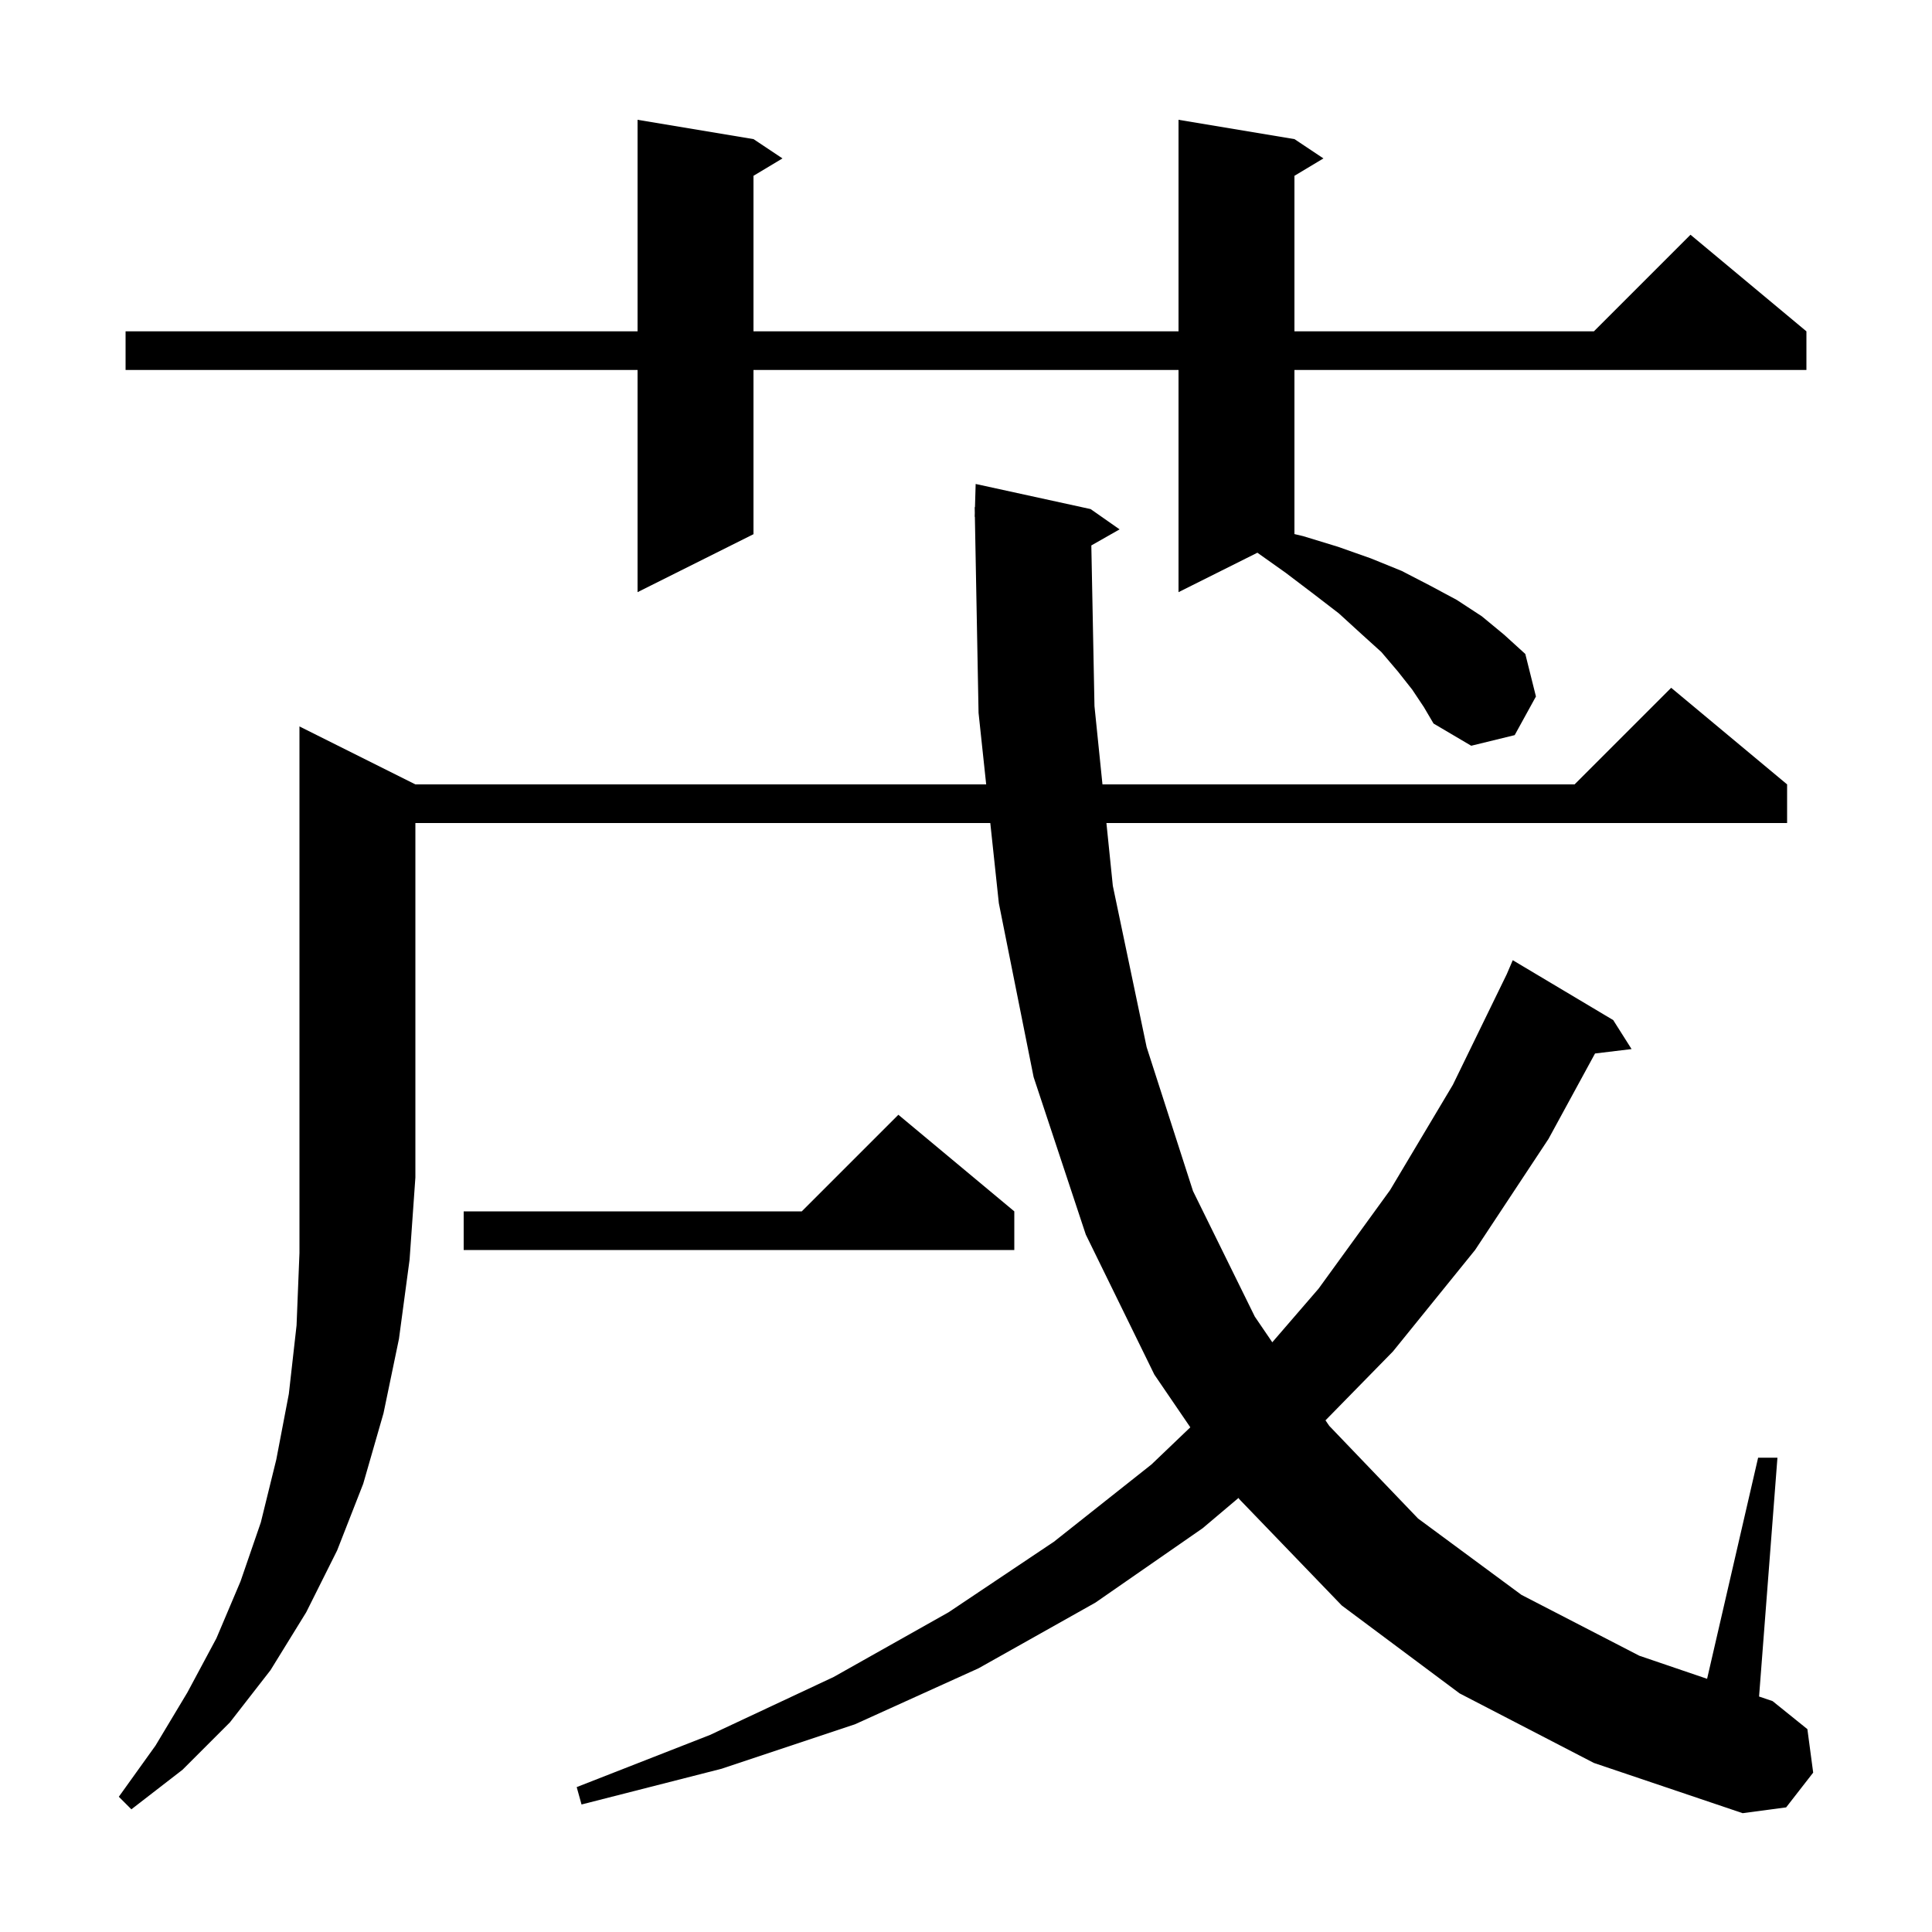
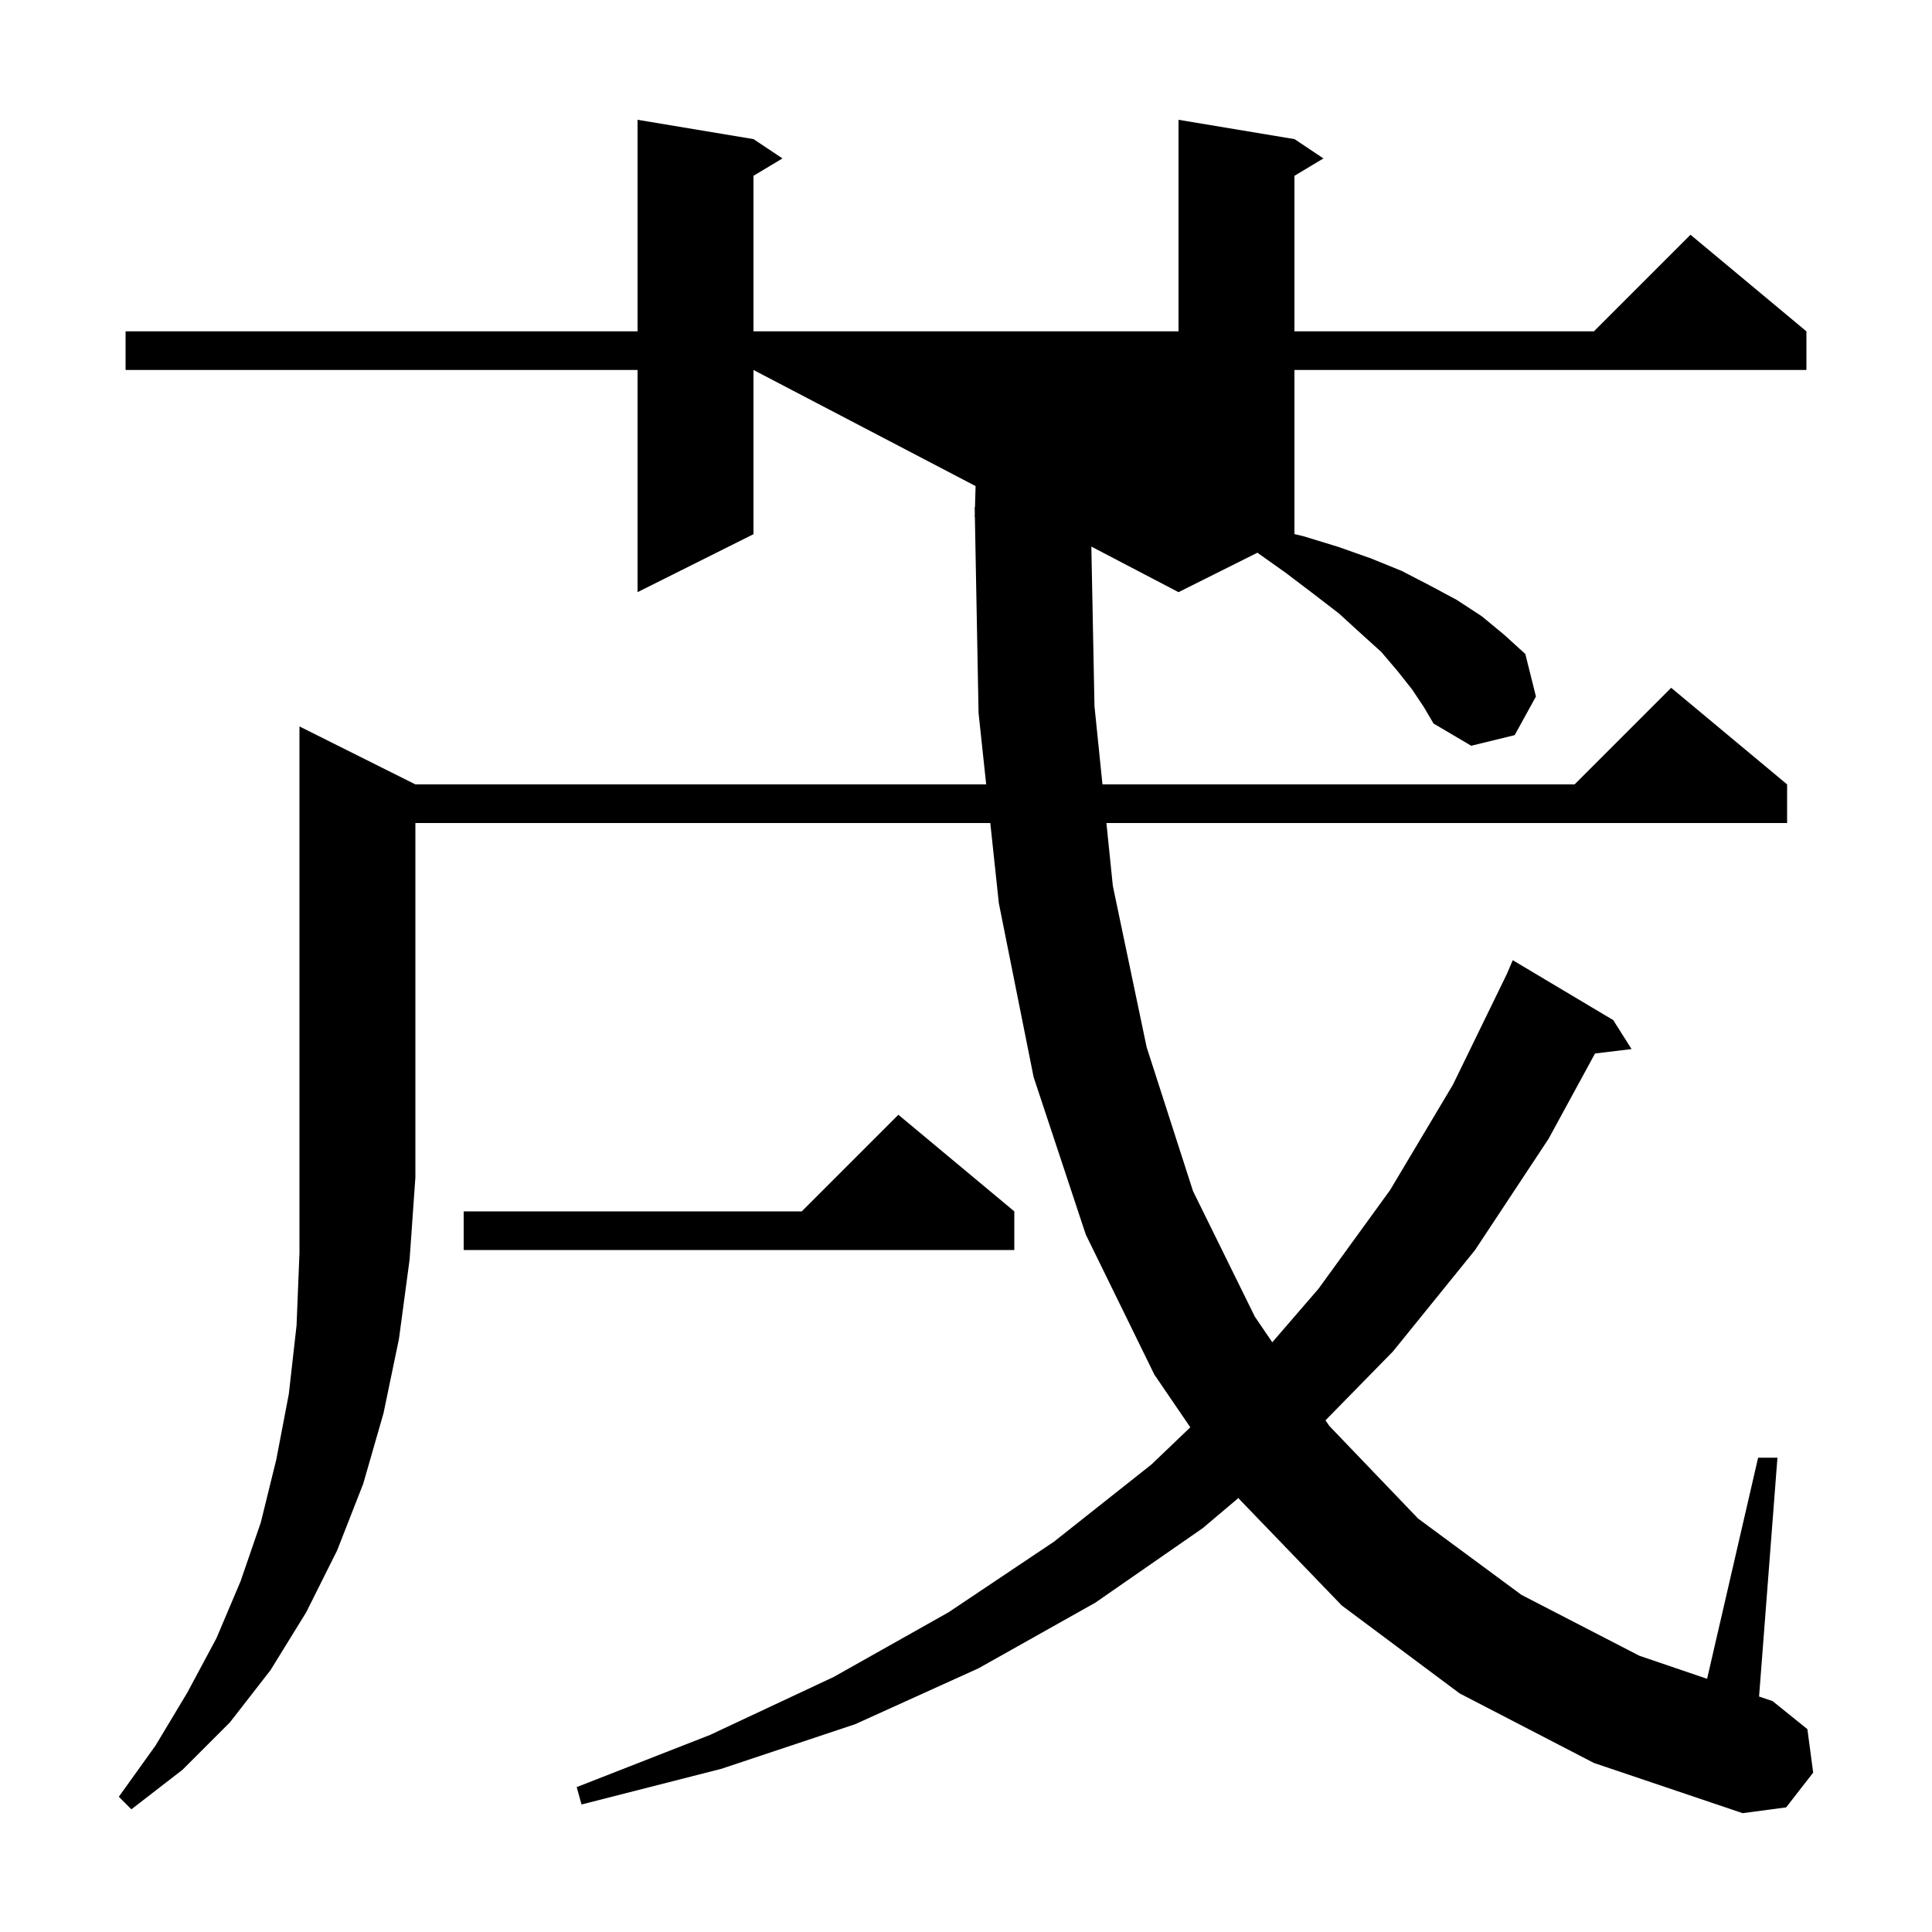
<svg xmlns="http://www.w3.org/2000/svg" version="1.1" baseProfile="full" viewBox="0 0 200 200" width="200" height="200">
  <g fill="currentColor">
-     <path d="M 43.0 81.2 L 102.089 81.2 L 101.3 73.8 L 100.919 53.499 L 100.9 53.5 L 100.911 53.11 L 100.9 52.5 L 100.929 52.5 L 101.0 50.1 L 112.9 52.7 L 115.9 54.8 L 112.974 56.464 L 113.3 73.1 L 114.127 81.2 L 163.0 81.2 L 173.0 71.2 L 185.0 81.2 L 185.0 85.2 L 114.536 85.2 L 115.2 91.7 L 118.7 108.4 L 123.5 123.3 L 129.9 136.3 L 131.707 138.952 L 136.5 133.4 L 143.9 123.2 L 150.4 112.3 L 155.981 100.844 L 156.6 99.4 L 167.0 105.6 L 168.9 108.6 L 165.117 109.057 L 160.3 117.9 L 152.7 129.4 L 144.2 139.9 L 137.214 147.034 L 137.6 147.6 L 146.8 157.2 L 157.5 165.1 L 169.7 171.4 L 176.718 173.79 L 182.0 150.9 L 184.0 150.9 L 182.098 175.623 L 183.5 176.1 L 187.1 179.0 L 187.7 183.5 L 184.9 187.1 L 180.4 187.7 L 165.0 182.5 L 151.1 175.3 L 138.9 166.2 L 128.3 155.2 L 128.209 155.067 L 124.5 158.2 L 113.4 165.9 L 101.3 172.7 L 88.5 178.5 L 74.7 183.1 L 60.2 186.8 L 59.7 185.0 L 73.5 179.6 L 86.3 173.6 L 98.2 166.9 L 109.1 159.6 L 119.2 151.6 L 123.221 147.755 L 119.5 142.3 L 112.4 127.8 L 107.0 111.5 L 103.4 93.5 L 102.515 85.2 L 43.0 85.2 L 43.0 121.9 L 42.4 130.4 L 41.3 138.6 L 39.7 146.3 L 37.6 153.6 L 34.9 160.5 L 31.7 166.9 L 28.0 172.9 L 23.8 178.3 L 18.9 183.2 L 13.6 187.3 L 12.3 186.0 L 16.1 180.7 L 19.4 175.2 L 22.4 169.6 L 24.9 163.7 L 27.0 157.6 L 28.6 151.1 L 29.9 144.3 L 30.7 137.2 L 31.0 129.7 L 31.0 75.2 Z M 105.0 125.4 L 105.0 129.4 L 48.0 129.4 L 48.0 125.4 L 83.0 125.4 L 93.0 115.4 Z M 146.2 71.4 L 144.7 69.5 L 143.0 67.5 L 140.9 65.6 L 138.6 63.5 L 136.0 61.5 L 133.1 59.3 L 130.165 57.217 L 122.0 61.3 L 122.0 38.3 L 78.0 38.3 L 78.0 55.3 L 66.0 61.3 L 66.0 38.3 L 13.0 38.3 L 13.0 34.3 L 66.0 34.3 L 66.0 12.4 L 78.0 14.4 L 81.0 16.4 L 78.0 18.2 L 78.0 34.3 L 122.0 34.3 L 122.0 12.4 L 134.0 14.4 L 137.0 16.4 L 134.0 18.2 L 134.0 34.3 L 165.0 34.3 L 175.0 24.3 L 187.0 34.3 L 187.0 38.3 L 134.0 38.3 L 134.0 55.287 L 134.9 55.5 L 138.5 56.6 L 141.9 57.8 L 145.1 59.1 L 148.0 60.6 L 150.8 62.1 L 153.4 63.8 L 155.7 65.7 L 157.9 67.7 L 159.0 72.1 L 156.8 76.1 L 152.3 77.2 L 148.4 74.9 L 147.4 73.2 Z " />
+     <path d="M 43.0 81.2 L 102.089 81.2 L 101.3 73.8 L 100.919 53.499 L 100.9 53.5 L 100.911 53.11 L 100.9 52.5 L 100.929 52.5 L 101.0 50.1 L 112.9 52.7 L 115.9 54.8 L 112.974 56.464 L 113.3 73.1 L 114.127 81.2 L 163.0 81.2 L 173.0 71.2 L 185.0 81.2 L 185.0 85.2 L 114.536 85.2 L 115.2 91.7 L 118.7 108.4 L 123.5 123.3 L 129.9 136.3 L 131.707 138.952 L 136.5 133.4 L 143.9 123.2 L 150.4 112.3 L 155.981 100.844 L 156.6 99.4 L 167.0 105.6 L 168.9 108.6 L 165.117 109.057 L 160.3 117.9 L 152.7 129.4 L 144.2 139.9 L 137.214 147.034 L 137.6 147.6 L 146.8 157.2 L 157.5 165.1 L 169.7 171.4 L 176.718 173.79 L 182.0 150.9 L 184.0 150.9 L 182.098 175.623 L 183.5 176.1 L 187.1 179.0 L 187.7 183.5 L 184.9 187.1 L 180.4 187.7 L 165.0 182.5 L 151.1 175.3 L 138.9 166.2 L 128.3 155.2 L 128.209 155.067 L 124.5 158.2 L 113.4 165.9 L 101.3 172.7 L 88.5 178.5 L 74.7 183.1 L 60.2 186.8 L 59.7 185.0 L 73.5 179.6 L 86.3 173.6 L 98.2 166.9 L 109.1 159.6 L 119.2 151.6 L 123.221 147.755 L 119.5 142.3 L 112.4 127.8 L 107.0 111.5 L 103.4 93.5 L 102.515 85.2 L 43.0 85.2 L 43.0 121.9 L 42.4 130.4 L 41.3 138.6 L 39.7 146.3 L 37.6 153.6 L 34.9 160.5 L 31.7 166.9 L 28.0 172.9 L 23.8 178.3 L 18.9 183.2 L 13.6 187.3 L 12.3 186.0 L 16.1 180.7 L 19.4 175.2 L 22.4 169.6 L 24.9 163.7 L 27.0 157.6 L 28.6 151.1 L 29.9 144.3 L 30.7 137.2 L 31.0 129.7 L 31.0 75.2 Z M 105.0 125.4 L 105.0 129.4 L 48.0 129.4 L 48.0 125.4 L 83.0 125.4 L 93.0 115.4 Z M 146.2 71.4 L 144.7 69.5 L 143.0 67.5 L 140.9 65.6 L 138.6 63.5 L 136.0 61.5 L 133.1 59.3 L 130.165 57.217 L 122.0 61.3 L 78.0 38.3 L 78.0 55.3 L 66.0 61.3 L 66.0 38.3 L 13.0 38.3 L 13.0 34.3 L 66.0 34.3 L 66.0 12.4 L 78.0 14.4 L 81.0 16.4 L 78.0 18.2 L 78.0 34.3 L 122.0 34.3 L 122.0 12.4 L 134.0 14.4 L 137.0 16.4 L 134.0 18.2 L 134.0 34.3 L 165.0 34.3 L 175.0 24.3 L 187.0 34.3 L 187.0 38.3 L 134.0 38.3 L 134.0 55.287 L 134.9 55.5 L 138.5 56.6 L 141.9 57.8 L 145.1 59.1 L 148.0 60.6 L 150.8 62.1 L 153.4 63.8 L 155.7 65.7 L 157.9 67.7 L 159.0 72.1 L 156.8 76.1 L 152.3 77.2 L 148.4 74.9 L 147.4 73.2 Z " />
  </g>
</svg>